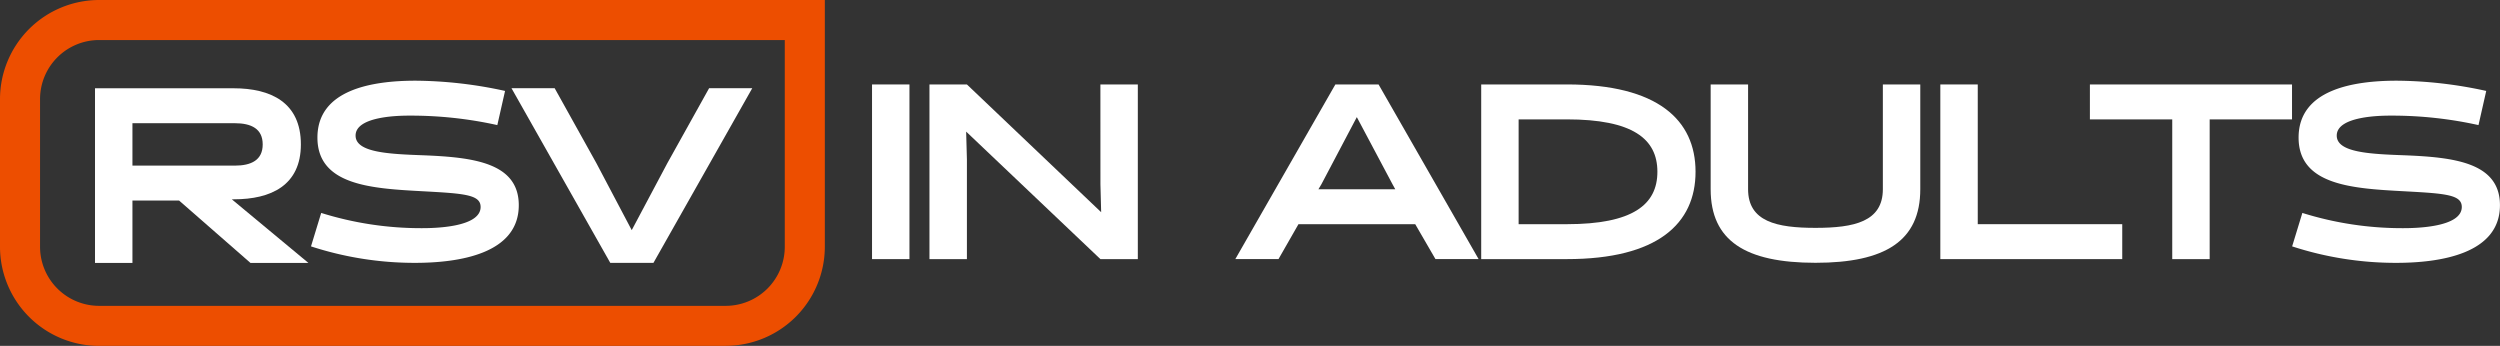
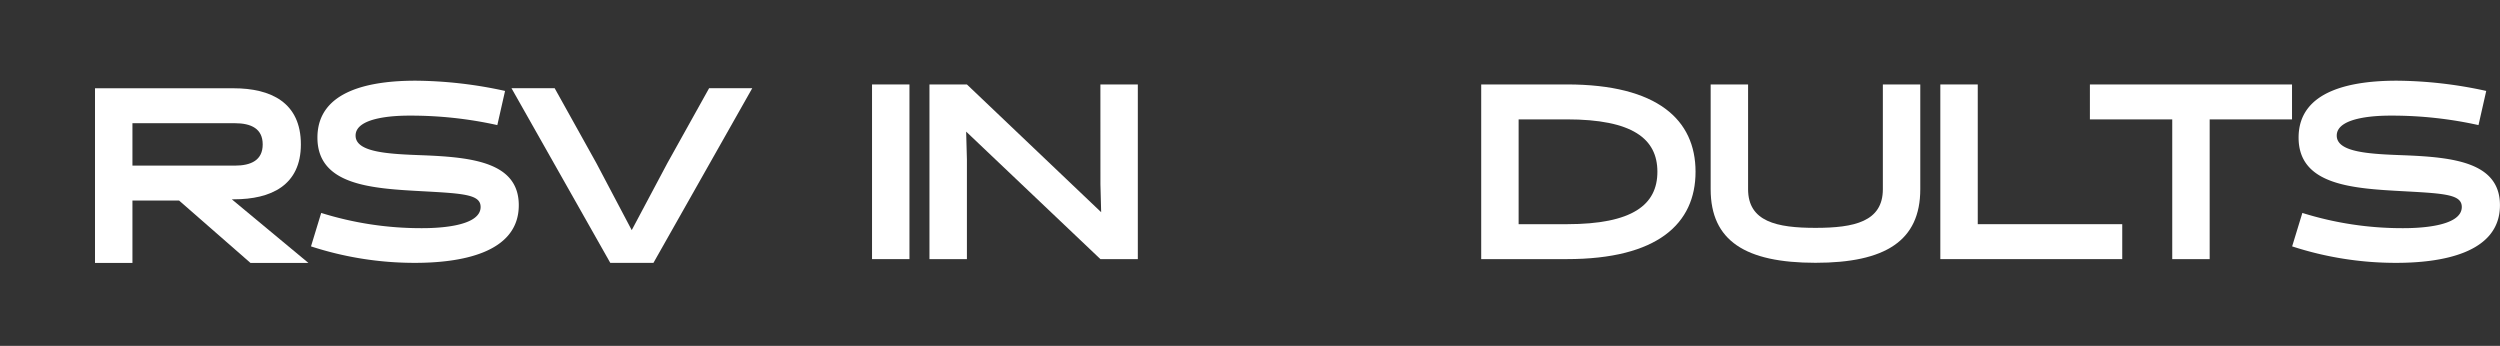
<svg xmlns="http://www.w3.org/2000/svg" id="LogoMobile" width="161.6" height="22.359" viewBox="0 0 161.6 22.359">
  <rect x="0" y="0" width="161.6" height="22.359" fill="#333333" stroke="none" />
  <defs>
    <clipPath id="clip-path">
      <rect id="Rectangle_758" data-name="Rectangle 758" width="161.6" height="22.359" fill="none" />
    </clipPath>
  </defs>
  <g id="Group_4462" data-name="Group 4462" clip-path="url(#clip-path)">
    <path id="Path_354" data-name="Path 354" d="M9.258,8.6H18.21c2.419,0,4.356.918,4.356,3.629,0,2.661-1.952,3.548-4.322,3.548H18.1l4.953,4.113H19.308l-4.614-4.032H11.678v4.032H9.258Zm9.033,5c1.066,0,1.807-.355,1.807-1.371s-.741-1.371-1.807-1.371H11.678v2.742Z" transform="translate(-3.117 -2.894)" fill="#fff" />
    <path id="Path_355" data-name="Path 355" d="M30.308,18.573l.659-2.161a21.621,21.621,0,0,0,6.5.985c.741,0,3.805-.034,3.805-1.371,0-.808-1.1-.871-3.773-1.017-3.243-.177-6.775-.37-6.775-3.467s3.515-3.678,6.355-3.678a27.677,27.677,0,0,1,5.773.662l-.5,2.208a25.771,25.771,0,0,0-5.678-.612c-.581,0-3.484.015-3.484,1.29,0,1.1,2.161,1.194,4.418,1.275,3.162.13,6.131.466,6.131,3.226,0,3.16-3.9,3.726-6.71,3.726a21.614,21.614,0,0,1-6.725-1.066" transform="translate(-10.205 -2.648)" fill="#fff" />
    <path id="Path_356" data-name="Path 356" d="M65.409,8.595l-6.387,11.29H56.231L49.845,8.595h2.791l2.693,4.838,2.289,4.338,2.307-4.338L62.62,8.595Z" transform="translate(-16.783 -2.894)" fill="#fff" />
    <rect id="Rectangle_757" data-name="Rectangle 757" width="2.419" height="11.29" transform="translate(56.368 5.459)" fill="#fff" />
    <path id="Path_357" data-name="Path 357" d="M101.629,8.23h2.419v11.29h-2.419l-8.678-8.242L93,13.068v6.452H90.579V8.23H93l8.678,8.258-.047-1.806Z" transform="translate(-30.499 -2.771)" fill="#fff" />
-     <path id="Path_358" data-name="Path 358" d="M136.113,19.519h-2.789l-1.308-2.257h-7.547l-1.291,2.257h-2.791l6.467-11.29h2.792Zm-10.161-4.838-.193.323h4.966l-.177-.323-2.307-4.34Z" transform="translate(-40.536 -2.771)" fill="#fff" />
    <path id="Path_359" data-name="Path 359" d="M144.349,19.52V8.229h5.534c5.87,0,8.321,2.29,8.321,5.644s-2.451,5.647-8.321,5.647Zm2.419-9.033v6.775h3.115c4.257,0,5.855-1.259,5.855-3.389s-1.6-3.386-5.855-3.386Z" transform="translate(-48.604 -2.771)" fill="#fff" />
    <path id="Path_360" data-name="Path 360" d="M177.841,8.23h2.419V15c0,3.337-2.257,4.758-6.775,4.758S166.71,18.342,166.71,15V8.23h2.419V15c0,2.1,1.856,2.5,4.356,2.5s4.356-.4,4.356-2.5Z" transform="translate(-56.133 -2.771)" fill="#fff" />
    <path id="Path_361" data-name="Path 361" d="M189.092,19.52V8.23h2.419v9.032h9.34V19.52Z" transform="translate(-63.669 -2.771)" fill="#fff" />
    <path id="Path_362" data-name="Path 362" d="M211.411,10.487V19.52h-2.419V10.487h-5.323V8.229h13.065v2.258Z" transform="translate(-68.578 -2.771)" fill="#fff" />
    <path id="Path_363" data-name="Path 363" d="M223.378,18.573l.66-2.161a21.619,21.619,0,0,0,6.5.985c.741,0,3.806-.034,3.806-1.371,0-.808-1.1-.871-3.774-1.017-3.243-.177-6.775-.37-6.775-3.467s3.516-3.678,6.355-3.678a27.678,27.678,0,0,1,5.774.662l-.5,2.208a25.78,25.78,0,0,0-5.678-.612c-.581,0-3.485.015-3.485,1.29,0,1.1,2.161,1.194,4.419,1.275,3.162.13,6.131.466,6.131,3.226,0,3.16-3.9,3.726-6.71,3.726a21.618,21.618,0,0,1-6.726-1.066" transform="translate(-75.214 -2.648)" fill="#fff" />
-     <path id="Path_364" data-name="Path 364" d="M46.912,22.359H6.4a6.412,6.412,0,0,1-6.4-6.4V6.4A6.412,6.412,0,0,1,6.4,0H53.317V15.954a6.412,6.412,0,0,1-6.4,6.4M6.4,2.588A3.82,3.82,0,0,0,2.589,6.4v9.55A3.82,3.82,0,0,0,6.4,19.77H46.912a3.82,3.82,0,0,0,3.816-3.816V2.588Z" fill="#ed4e00" />
  </g>
</svg>